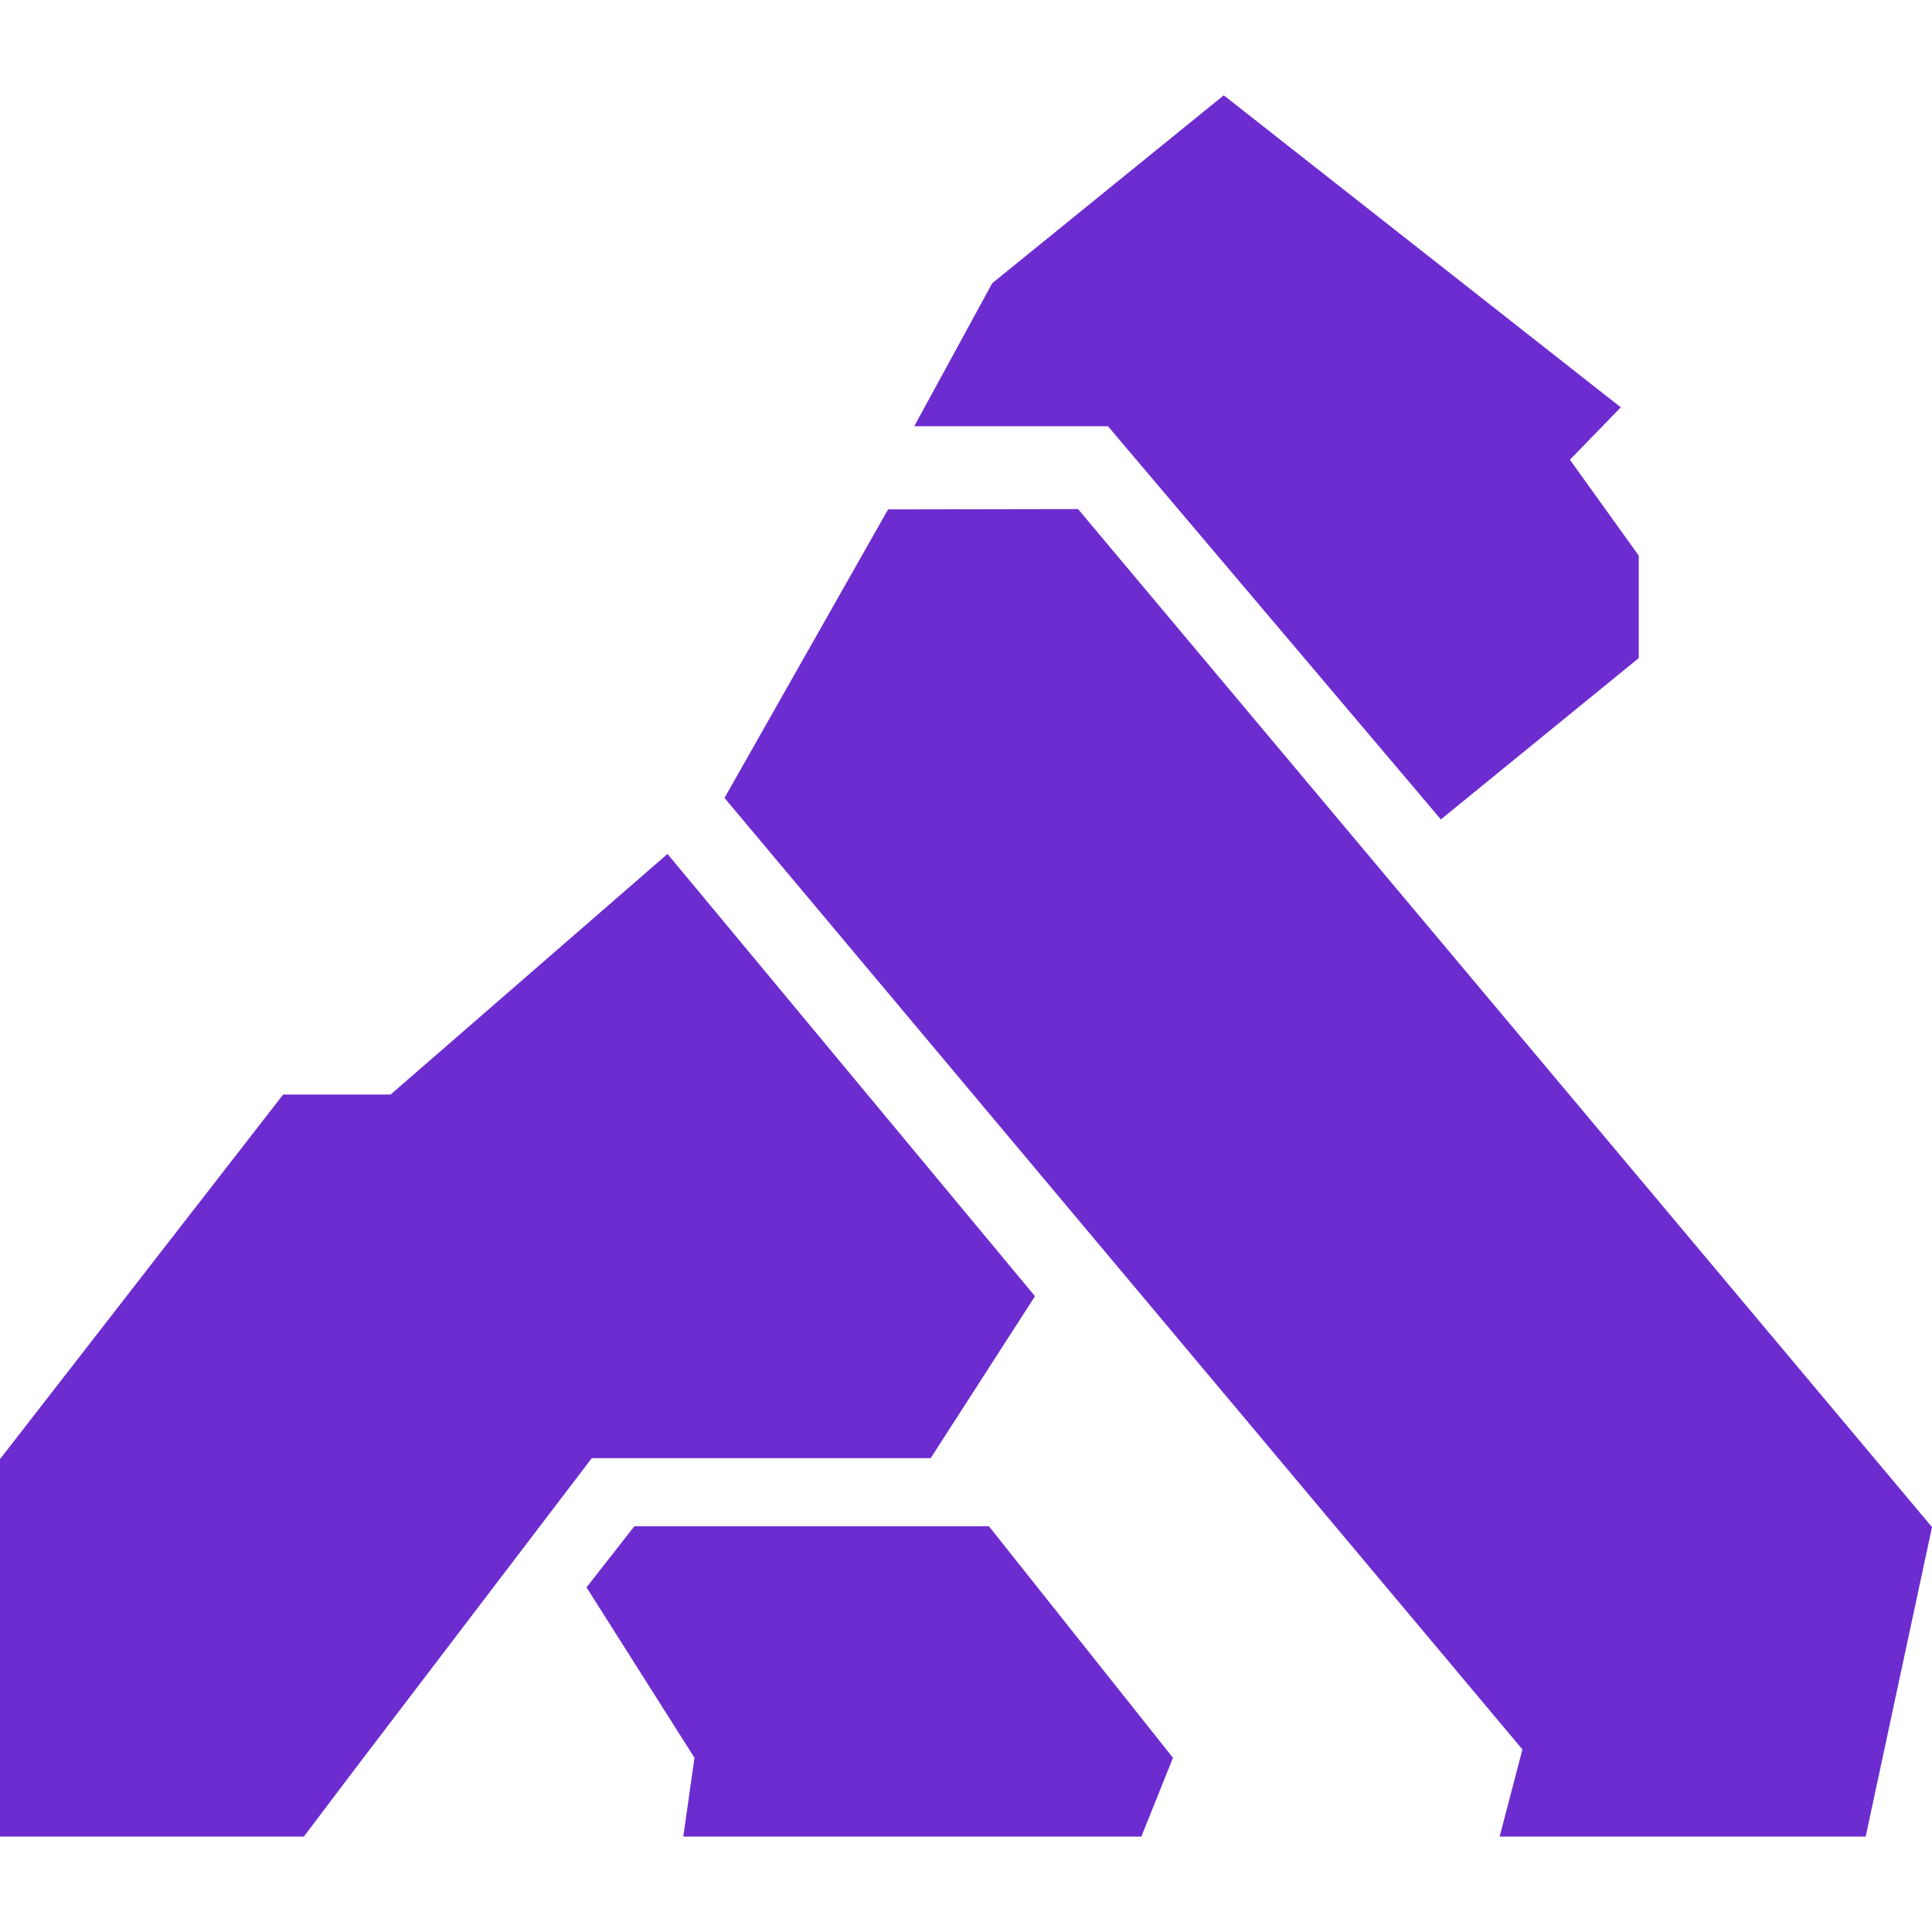
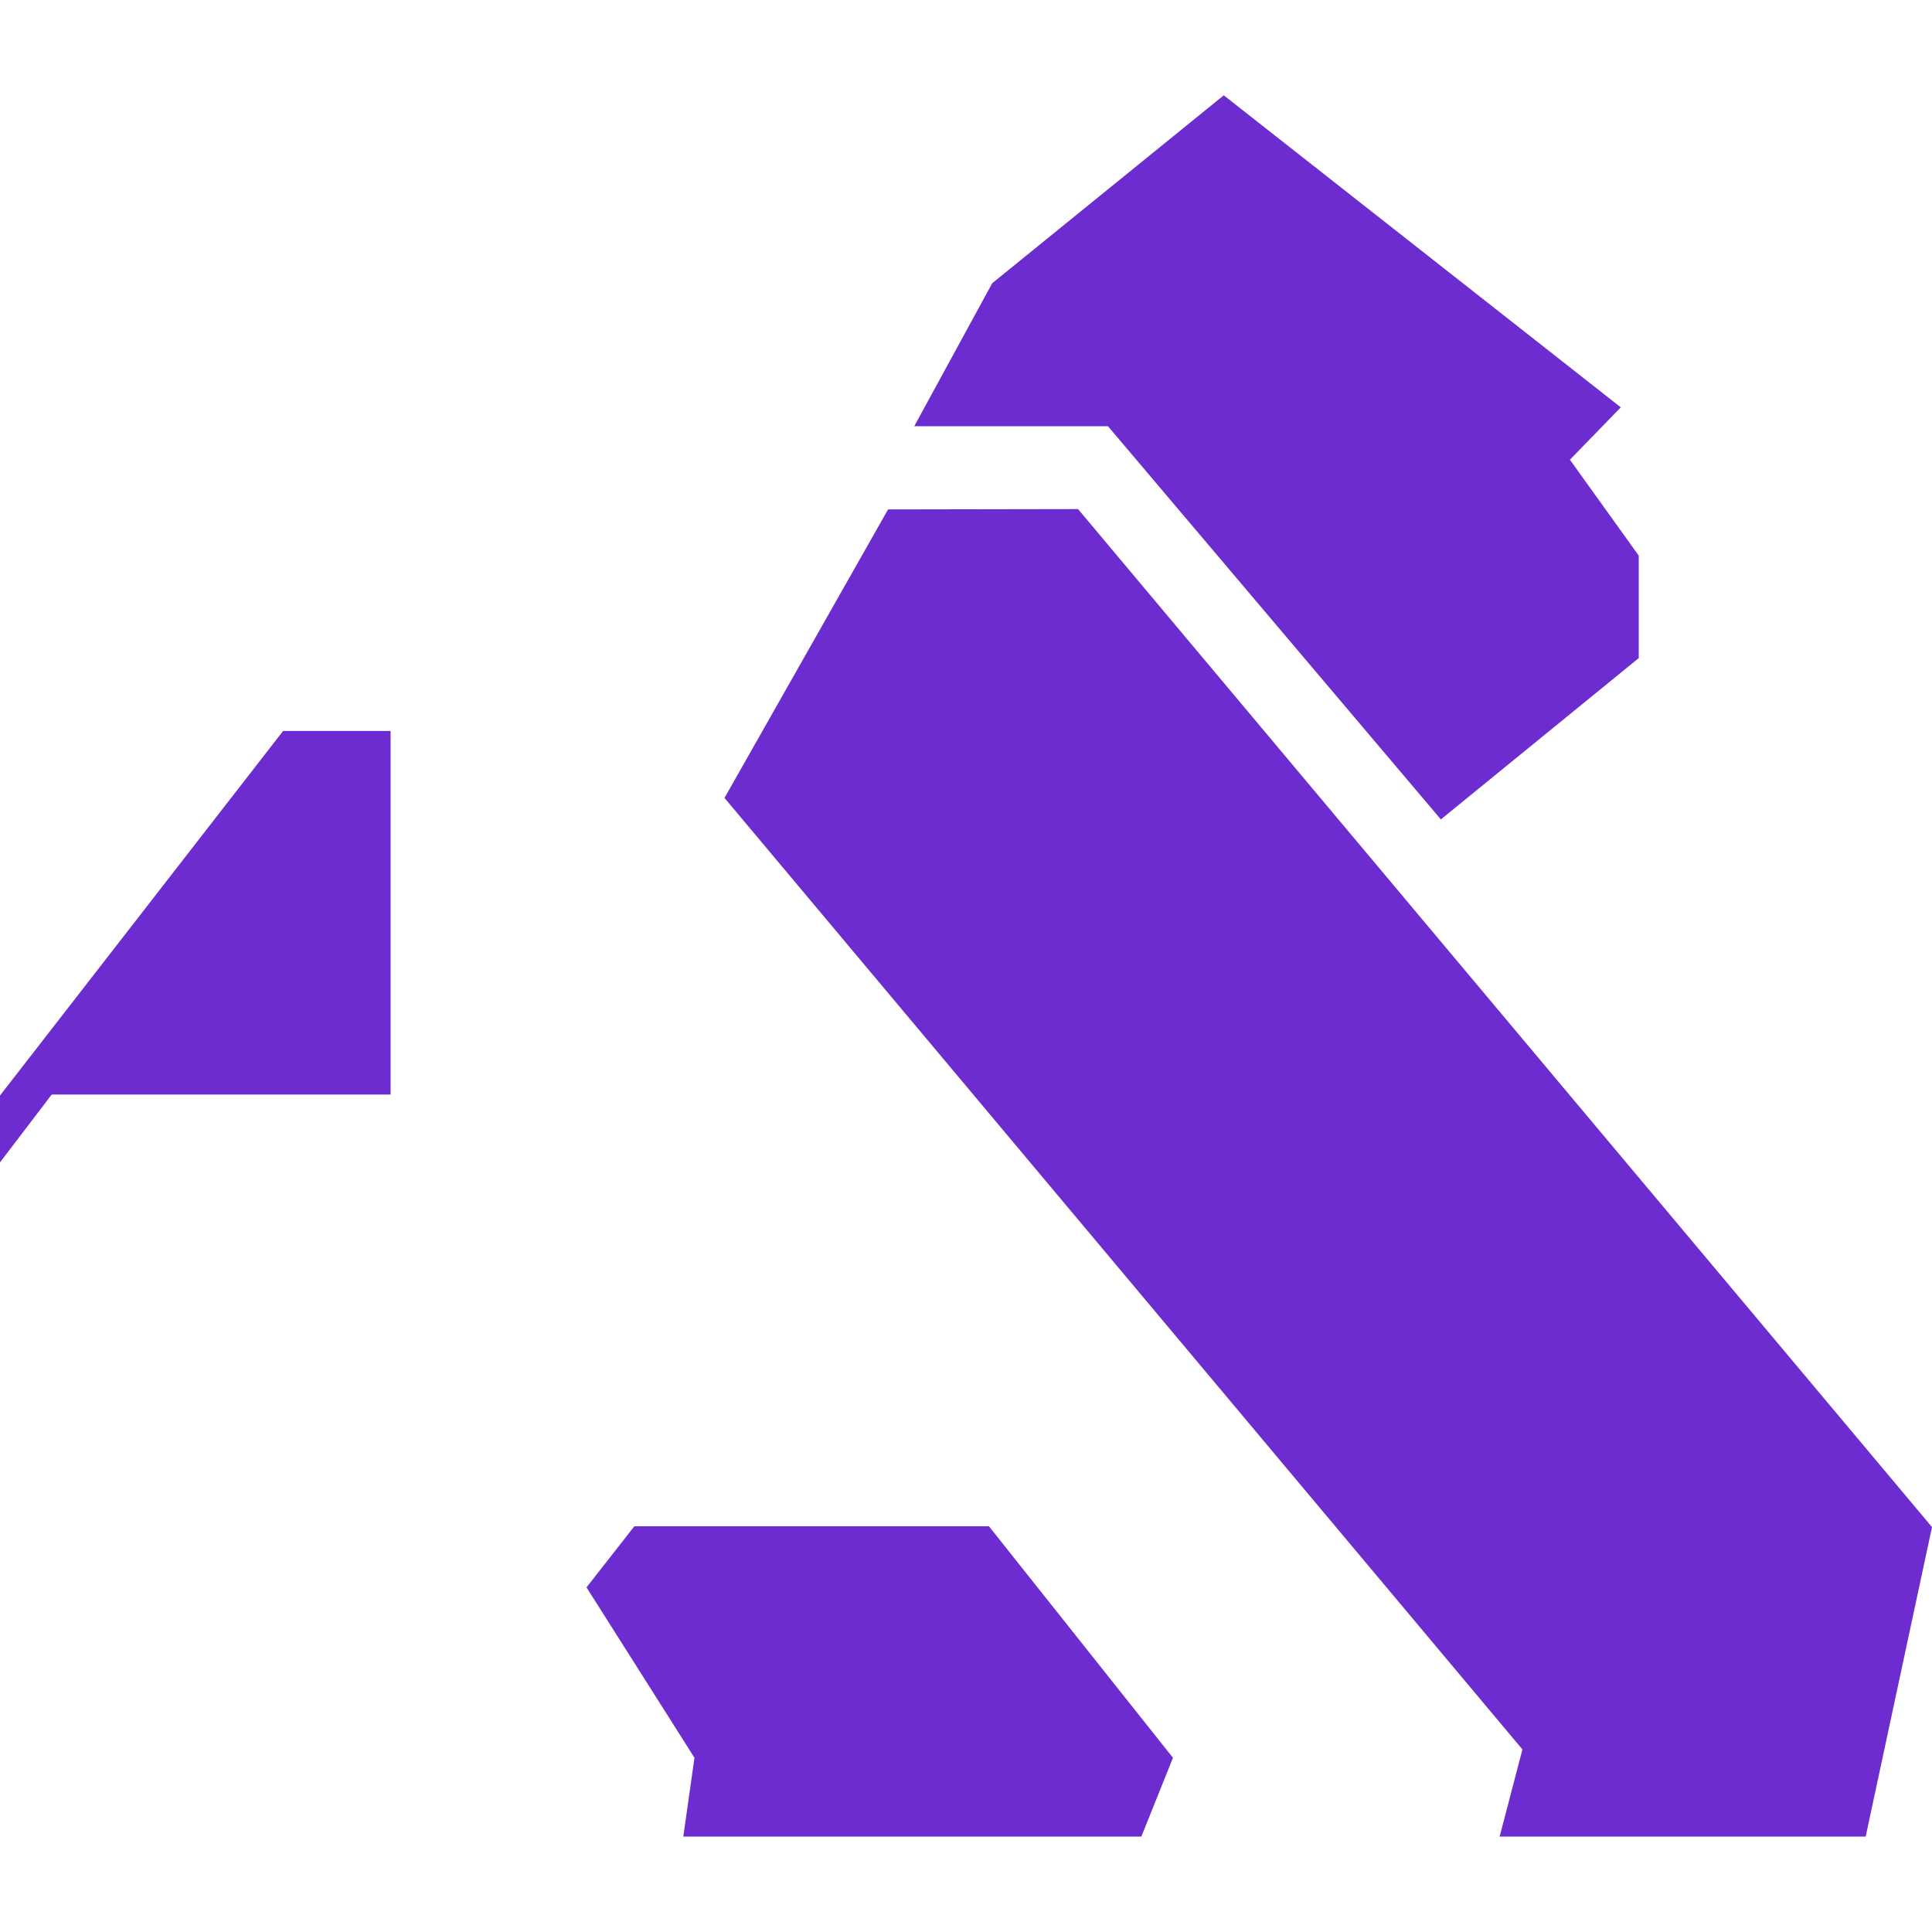
<svg xmlns="http://www.w3.org/2000/svg" role="img" width="32px" height="32px" viewBox="0 0 24 24">
  <title>Kong</title>
-   <path fill="#6d2ccf" d="M7.88 18.96h4.405l2.286 2.876-.393.979h-5.69l.139-.979-1.341-2.117.594-.759Zm3.152-12.632 2.36-.004L24 18.97l-.824 3.845h-4.547l.283-1.083L9 9.912l2.032-3.584Zm4.17-5.144 4.932 3.876-.632.651.855 1.191v1.273l-2.458 2.004-4.135-4.884h-2.407l.969-1.777 2.876-2.334ZM4.852 13.597l3.44-2.989 4.565 5.494-1.296 2.012h-4.21l-2.912 3.822-.665.879H0v-4.689l3.517-4.529h1.335Z" />
+   <path fill="#6d2ccf" d="M7.88 18.96h4.405l2.286 2.876-.393.979h-5.69l.139-.979-1.341-2.117.594-.759Zm3.152-12.632 2.36-.004L24 18.97l-.824 3.845h-4.547l.283-1.083L9 9.912l2.032-3.584Zm4.17-5.144 4.932 3.876-.632.651.855 1.191v1.273l-2.458 2.004-4.135-4.884h-2.407l.969-1.777 2.876-2.334ZM4.852 13.597h-4.21l-2.912 3.822-.665.879H0v-4.689l3.517-4.529h1.335Z" />
</svg>